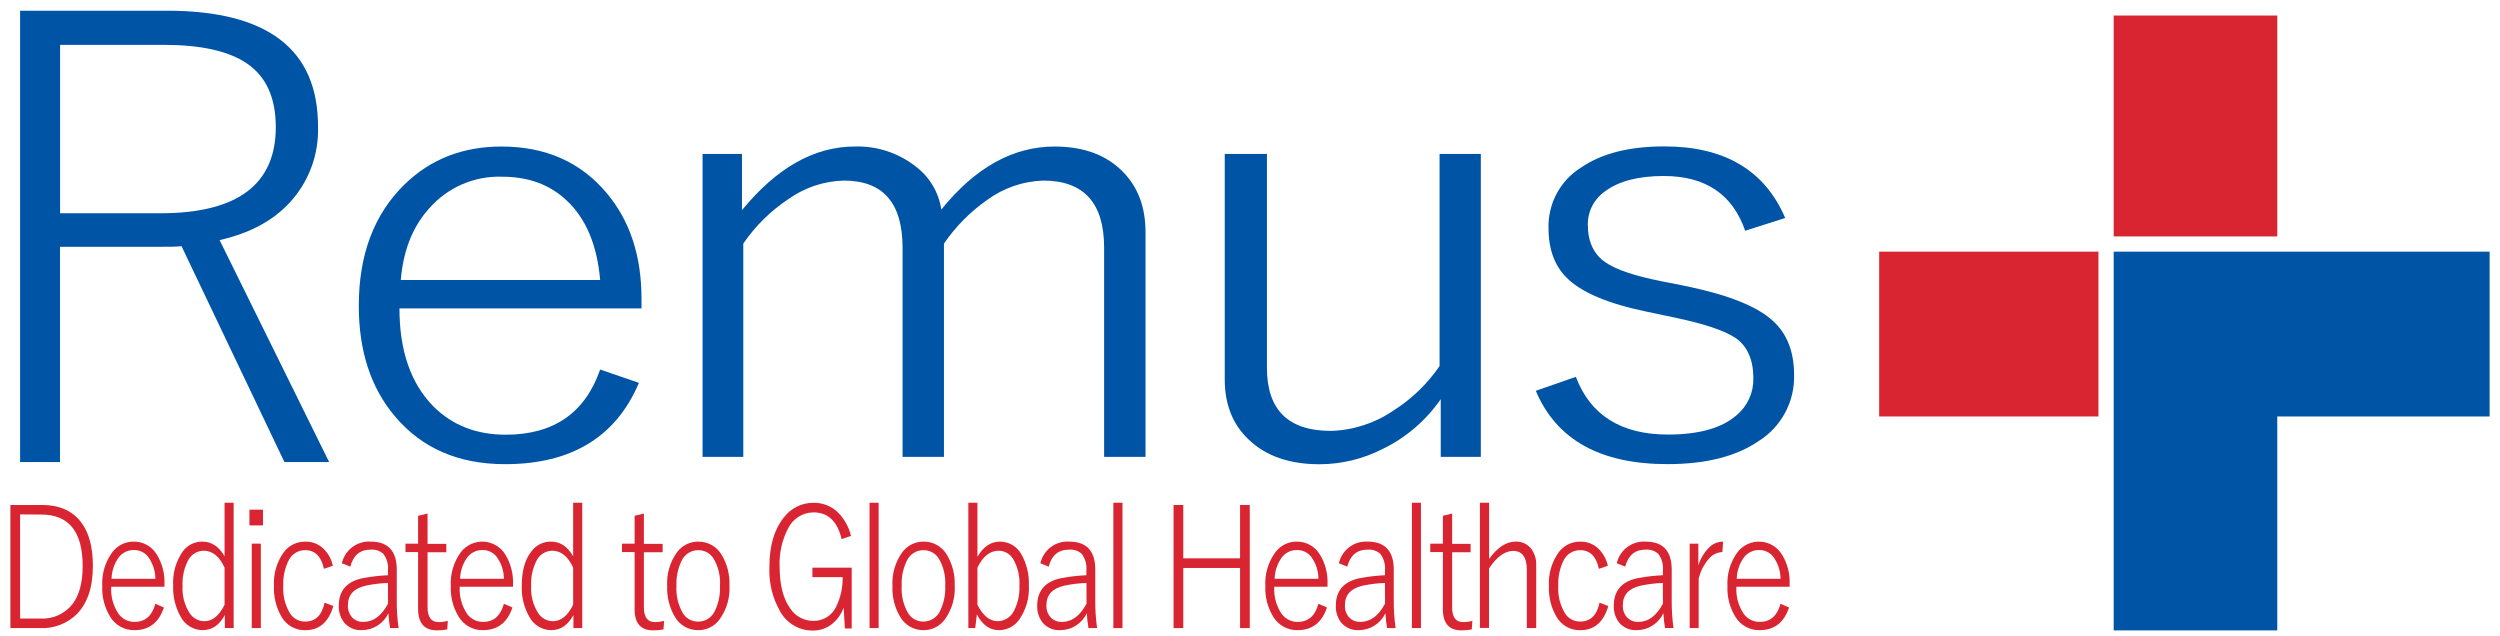
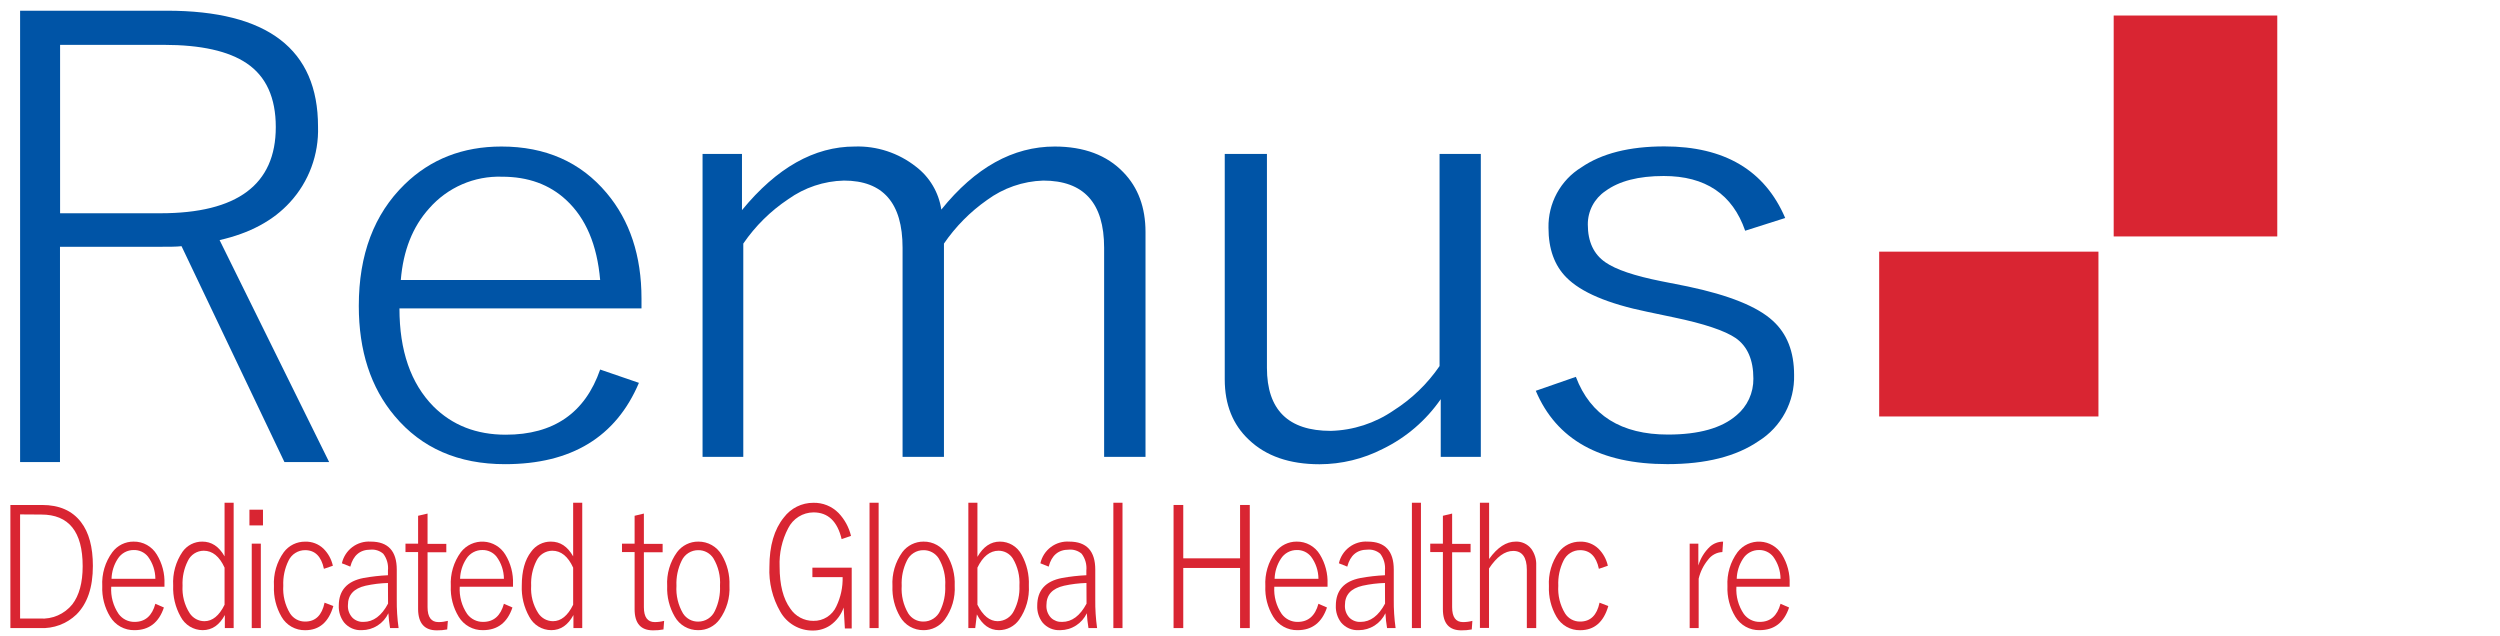
<svg xmlns="http://www.w3.org/2000/svg" width="177" height="45" viewBox="0 0 177 45" fill="none">
  <path d="M20.525 14.326C21.865 12.871 22.581 10.941 22.516 8.957C22.516 3.489 18.948 0.756 11.81 0.758H1.423V32.713H4.247V17.473H11.173C11.953 17.473 12.501 17.473 12.852 17.429L20.137 32.713H23.303L15.547 16.998C17.68 16.514 19.339 15.624 20.525 14.326ZM11.355 15.099H4.254V3.176H11.604C14.222 3.176 16.176 3.611 17.468 4.483C18.84 5.41 19.526 6.915 19.526 8.997C19.526 13.065 16.802 15.099 11.355 15.099Z" fill="#0054A6" />
  <path d="M35.502 10.374C32.767 10.374 30.484 11.266 28.652 13.049C26.484 15.158 25.401 18.028 25.403 21.659C25.403 24.842 26.248 27.439 27.939 29.449C29.844 31.727 32.45 32.865 35.758 32.863C40.448 32.863 43.607 30.944 45.236 27.106L42.491 26.163C41.425 29.239 39.196 30.777 35.804 30.777C33.727 30.777 32.02 30.108 30.683 28.771C29.081 27.143 28.281 24.831 28.281 21.833H45.418V21.141C45.418 18.111 44.595 15.619 42.949 13.665C41.106 11.471 38.624 10.374 35.502 10.374ZM28.377 19.823C28.547 17.739 29.216 16.05 30.385 14.755C31.028 14.02 31.824 13.438 32.717 13.05C33.61 12.662 34.577 12.478 35.548 12.511C37.394 12.511 38.908 13.063 40.092 14.166C41.477 15.45 42.276 17.336 42.491 19.823H28.377Z" fill="#0054A6" />
  <path d="M74.674 10.374C71.721 10.374 69.045 11.862 66.646 14.838C66.465 13.627 65.819 12.536 64.848 11.799C63.614 10.826 62.079 10.322 60.514 10.374C57.653 10.374 54.992 11.876 52.532 14.878V10.899H49.741V32.348H52.625V17.245C53.476 16.002 54.557 14.935 55.808 14.102C56.963 13.278 58.335 12.819 59.75 12.785C62.518 12.785 63.902 14.37 63.902 17.54V32.348H66.832V17.245C67.656 16.044 68.686 15.001 69.875 14.166C71.035 13.312 72.423 12.831 73.858 12.785C76.734 12.785 78.172 14.37 78.172 17.54V32.348H81.102V16.43C81.102 14.684 80.579 13.273 79.533 12.197C78.369 10.984 76.749 10.377 74.674 10.374Z" fill="#0054A6" />
  <path d="M101.921 25.918C101.059 27.176 99.953 28.244 98.669 29.058C97.355 29.962 95.809 30.465 94.219 30.506C91.205 30.506 89.699 29.018 89.699 26.042V10.899H86.712V26.861C86.712 28.644 87.282 30.069 88.421 31.134C89.631 32.291 91.299 32.869 93.425 32.869C94.981 32.865 96.513 32.493 97.899 31.783C99.545 30.984 100.959 29.772 102.004 28.262V32.348H104.842V10.899H101.921V25.918Z" fill="#0054A6" />
  <path d="M125.516 22.712C124.425 21.707 122.418 20.897 119.496 20.282L117.607 19.907C115.716 19.53 114.401 19.085 113.662 18.57C112.832 17.998 112.417 17.109 112.417 15.895C112.414 15.427 112.526 14.966 112.743 14.553C112.96 14.14 113.276 13.788 113.662 13.528C114.631 12.817 116.007 12.461 117.79 12.461C120.744 12.461 122.666 13.753 123.558 16.336L126.392 15.434C124.949 12.057 122.098 10.367 117.836 10.365C115.361 10.365 113.401 10.861 111.956 11.853C111.232 12.298 110.636 12.927 110.229 13.677C109.821 14.427 109.616 15.271 109.633 16.126C109.633 17.621 110.055 18.794 110.9 19.643C111.934 20.693 113.841 21.503 116.622 22.074L118.513 22.472C120.651 22.918 122.111 23.407 122.894 23.939C123.724 24.526 124.139 25.482 124.139 26.808C124.145 27.304 124.041 27.795 123.834 28.245C123.626 28.695 123.321 29.092 122.94 29.406C121.896 30.311 120.282 30.765 118.099 30.767C114.78 30.767 112.604 29.405 111.571 26.681L108.733 27.668C110.194 31.131 113.3 32.862 118.052 32.86C120.773 32.86 122.926 32.316 124.51 31.229C125.298 30.737 125.944 30.046 126.385 29.225C126.826 28.404 127.045 27.481 127.022 26.547C127.022 24.9 126.52 23.622 125.516 22.712Z" fill="#0054A6" />
  <path d="M0.735 35.752H2.979C4.196 35.752 5.114 36.155 5.733 36.962C6.297 37.694 6.576 38.727 6.576 40.068C6.576 41.593 6.186 42.741 5.405 43.512C5.064 43.837 4.662 44.089 4.222 44.253C3.783 44.417 3.314 44.49 2.846 44.468H0.735V35.752ZM1.422 36.42V43.793H2.826C3.26 43.822 3.695 43.746 4.094 43.572C4.493 43.397 4.844 43.129 5.119 42.79C5.608 42.154 5.853 41.253 5.853 40.085C5.853 37.646 4.875 36.428 2.919 36.43L1.422 36.42Z" fill="#D92532" />
  <path d="M11.644 41.539H7.874C7.83 42.225 8.016 42.906 8.402 43.472C8.533 43.648 8.703 43.791 8.899 43.888C9.095 43.985 9.311 44.034 9.53 44.03C10.278 44.03 10.768 43.602 11 42.746L11.604 43.011C11.246 44.081 10.549 44.616 9.52 44.616C9.175 44.623 8.835 44.538 8.532 44.371C8.23 44.204 7.977 43.96 7.798 43.663C7.401 43.012 7.207 42.256 7.24 41.493C7.193 40.633 7.446 39.783 7.957 39.092C8.132 38.858 8.36 38.668 8.622 38.538C8.884 38.409 9.172 38.343 9.463 38.346C9.792 38.341 10.117 38.423 10.405 38.584C10.692 38.745 10.933 38.979 11.103 39.263C11.485 39.887 11.674 40.612 11.644 41.346V41.539ZM11 40.978C10.997 40.409 10.812 39.857 10.472 39.403C10.352 39.255 10.2 39.137 10.027 39.057C9.855 38.977 9.667 38.938 9.477 38.942C9.25 38.939 9.027 38.994 8.827 39.103C8.628 39.212 8.46 39.37 8.338 39.563C8.063 39.984 7.911 40.474 7.897 40.978H11Z" fill="#D92532" />
  <path d="M16.543 35.594V44.468H15.919V43.545C15.534 44.256 15.012 44.613 14.352 44.615C14.03 44.615 13.715 44.526 13.439 44.358C13.164 44.19 12.939 43.949 12.789 43.662C12.412 42.991 12.229 42.226 12.261 41.456C12.211 40.605 12.445 39.763 12.925 39.062C13.084 38.838 13.294 38.656 13.537 38.531C13.78 38.407 14.05 38.343 14.322 38.346C14.97 38.346 15.497 38.68 15.899 39.389V35.594H16.543ZM15.899 40.188C15.534 39.392 15.043 38.991 14.422 38.991C14.185 38.992 13.954 39.061 13.755 39.189C13.555 39.318 13.397 39.501 13.297 39.717C13.024 40.258 12.896 40.862 12.925 41.469C12.883 42.154 13.058 42.834 13.426 43.411C13.54 43.586 13.695 43.729 13.878 43.829C14.06 43.928 14.264 43.98 14.472 43.98C15.043 43.98 15.518 43.592 15.899 42.816V40.188Z" fill="#D92532" />
  <path d="M18.619 36.086V37.199H17.66V36.086H18.619ZM18.467 38.49V44.468H17.823V38.49H18.467Z" fill="#D92532" />
  <path d="M23.567 40.055L22.934 40.272C22.748 39.394 22.305 38.954 21.606 38.951C21.359 38.949 21.116 39.019 20.907 39.152C20.697 39.284 20.53 39.475 20.425 39.7C20.156 40.249 20.029 40.858 20.056 41.469C20.012 42.156 20.178 42.84 20.534 43.428C20.649 43.609 20.808 43.756 20.996 43.858C21.183 43.959 21.393 44.01 21.606 44.007C22.336 44.007 22.794 43.561 22.98 42.669L23.601 42.907C23.269 44.05 22.605 44.619 21.61 44.619C21.27 44.626 20.936 44.541 20.64 44.374C20.345 44.206 20.1 43.962 19.93 43.666C19.549 43.009 19.363 42.256 19.396 41.496C19.346 40.639 19.592 39.79 20.093 39.095C20.27 38.859 20.499 38.669 20.762 38.539C21.026 38.41 21.316 38.345 21.61 38.349C22.085 38.335 22.547 38.51 22.894 38.838C23.232 39.168 23.466 39.592 23.567 40.055Z" fill="#D92532" />
  <path d="M24.205 39.881C24.308 39.422 24.571 39.015 24.946 38.733C25.321 38.452 25.783 38.315 26.249 38.346C27.477 38.346 28.091 39.015 28.091 40.329V42.439C28.083 43.118 28.126 43.796 28.221 44.468H27.616C27.558 44.121 27.518 43.77 27.497 43.418C27.328 43.776 27.063 44.078 26.731 44.289C26.399 44.501 26.015 44.614 25.622 44.615C25.383 44.63 25.145 44.588 24.925 44.493C24.706 44.397 24.511 44.252 24.358 44.067C24.1 43.727 23.968 43.307 23.986 42.88C23.986 41.8 24.573 41.145 25.741 40.921C26.312 40.818 26.888 40.753 27.467 40.727V40.392C27.511 39.969 27.392 39.544 27.135 39.206C27.012 39.099 26.868 39.018 26.713 38.968C26.558 38.918 26.395 38.9 26.233 38.915C25.489 38.915 25.012 39.316 24.802 40.118L24.205 39.881ZM27.467 41.275C26.933 41.29 26.402 41.355 25.881 41.469C25.047 41.663 24.631 42.122 24.633 42.847C24.623 43.012 24.647 43.177 24.704 43.332C24.762 43.487 24.85 43.628 24.965 43.746C25.068 43.843 25.19 43.918 25.323 43.967C25.456 44.016 25.597 44.038 25.738 44.03C26.435 44.03 27.016 43.599 27.474 42.736L27.467 41.275Z" fill="#D92532" />
  <path d="M30.271 36.36V38.504H31.599V39.099H30.271V42.987C30.271 43.693 30.53 44.044 31.044 44.044C31.268 44.044 31.491 44.014 31.708 43.957L31.662 44.565C31.42 44.611 31.174 44.632 30.928 44.629C30.054 44.629 29.612 44.131 29.601 43.134V39.085H28.708V38.49H29.601V36.517L30.271 36.36Z" fill="#D92532" />
  <path d="M36.321 41.539H32.55C32.507 42.225 32.693 42.905 33.078 43.472C33.209 43.648 33.379 43.79 33.574 43.887C33.77 43.984 33.985 44.033 34.203 44.03C34.953 44.03 35.441 43.602 35.677 42.746L36.281 43.011C35.922 44.081 35.226 44.615 34.193 44.615C33.849 44.623 33.509 44.538 33.207 44.371C32.905 44.204 32.652 43.959 32.474 43.663C32.078 43.011 31.883 42.256 31.917 41.493C31.87 40.633 32.122 39.784 32.63 39.092C32.82 38.846 33.066 38.65 33.348 38.52C33.63 38.391 33.938 38.332 34.247 38.349C34.556 38.365 34.857 38.457 35.123 38.616C35.389 38.775 35.614 38.997 35.776 39.263C36.16 39.886 36.349 40.612 36.321 41.346V41.539ZM35.677 40.978C35.673 40.409 35.489 39.857 35.149 39.403C35.028 39.255 34.876 39.137 34.704 39.057C34.531 38.977 34.343 38.938 34.153 38.941C33.927 38.939 33.703 38.994 33.504 39.103C33.305 39.212 33.136 39.37 33.015 39.563C32.74 39.984 32.587 40.474 32.574 40.978H35.677Z" fill="#D92532" />
  <path d="M41.223 35.594V44.468H40.599V43.545C40.214 44.257 39.69 44.615 39.033 44.615C38.711 44.615 38.395 44.526 38.12 44.358C37.844 44.19 37.62 43.949 37.47 43.662C37.093 42.991 36.91 42.226 36.942 41.456C36.942 40.432 37.161 39.633 37.606 39.062C37.764 38.838 37.973 38.656 38.216 38.532C38.458 38.407 38.727 38.343 39 38.346C39.663 38.346 40.174 38.68 40.579 39.389V35.594H41.223ZM40.579 40.188C40.214 39.392 39.72 38.991 39.102 38.991C38.866 38.992 38.634 39.061 38.434 39.19C38.235 39.318 38.075 39.501 37.974 39.717C37.705 40.259 37.578 40.863 37.606 41.469C37.562 42.154 37.738 42.835 38.107 43.411C38.221 43.586 38.376 43.729 38.558 43.829C38.741 43.928 38.945 43.98 39.152 43.98C39.72 43.98 40.198 43.592 40.579 42.816V40.188Z" fill="#D92532" />
  <path d="M45.587 36.36V38.504H46.914V39.099H45.587V42.987C45.587 43.693 45.846 44.044 46.357 44.044C46.581 44.043 46.804 44.014 47.021 43.957L46.974 44.565C46.731 44.611 46.484 44.632 46.237 44.629C45.366 44.629 44.93 44.131 44.93 43.134V39.085H44.037V38.49H44.93V36.517L45.587 36.36Z" fill="#D92532" />
  <path d="M49.44 38.346C49.774 38.342 50.104 38.427 50.395 38.592C50.687 38.758 50.929 38.998 51.099 39.289C51.487 39.942 51.678 40.695 51.646 41.456C51.695 42.317 51.445 43.168 50.94 43.863C50.765 44.1 50.538 44.291 50.276 44.422C50.014 44.553 49.725 44.619 49.433 44.615C49.097 44.62 48.765 44.534 48.473 44.366C48.181 44.198 47.94 43.954 47.773 43.659C47.391 43.004 47.204 42.252 47.236 41.493C47.186 40.635 47.433 39.786 47.936 39.092C48.111 38.858 48.339 38.668 48.6 38.539C48.861 38.409 49.148 38.343 49.44 38.346ZM49.44 38.952C49.192 38.949 48.948 39.019 48.739 39.152C48.529 39.286 48.362 39.477 48.258 39.704C47.991 40.253 47.865 40.861 47.893 41.473C47.85 42.158 48.012 42.84 48.358 43.432C48.473 43.612 48.632 43.76 48.819 43.861C49.007 43.962 49.217 44.013 49.429 44.01C49.677 44.012 49.92 43.943 50.13 43.809C50.34 43.676 50.507 43.484 50.611 43.258C50.879 42.703 51.005 42.089 50.976 41.473C51.021 40.794 50.858 40.117 50.511 39.533C50.396 39.353 50.237 39.205 50.05 39.103C49.862 39.001 49.652 38.949 49.44 38.952Z" fill="#D92532" />
  <path d="M60.252 37.942L59.588 38.169C59.287 36.907 58.623 36.277 57.597 36.277C57.223 36.279 56.858 36.385 56.541 36.584C56.224 36.783 55.968 37.067 55.801 37.403C55.364 38.238 55.156 39.175 55.197 40.118C55.197 41.409 55.45 42.395 55.951 43.084C56.13 43.355 56.373 43.577 56.659 43.729C56.945 43.882 57.264 43.96 57.587 43.957C57.929 43.965 58.266 43.871 58.556 43.687C58.845 43.503 59.075 43.238 59.216 42.924C59.524 42.281 59.676 41.574 59.658 40.861H57.517V40.192H60.301V44.495H59.817L59.731 43.014C59.553 43.524 59.221 43.965 58.782 44.274C58.416 44.52 57.986 44.648 57.547 44.642C57.079 44.648 56.619 44.526 56.214 44.291C55.808 44.056 55.473 43.715 55.244 43.305C54.69 42.345 54.423 41.244 54.474 40.135C54.474 38.644 54.815 37.478 55.496 36.638C55.741 36.313 56.057 36.05 56.42 35.869C56.782 35.689 57.182 35.596 57.587 35.598C57.917 35.59 58.245 35.65 58.552 35.774C58.858 35.898 59.136 36.084 59.369 36.32C59.8 36.772 60.105 37.332 60.252 37.942Z" fill="#D92532" />
  <path d="M62.207 35.594V44.468H61.563V35.594H62.207Z" fill="#D92532" />
  <path d="M65.386 38.346C65.721 38.341 66.051 38.425 66.343 38.591C66.634 38.757 66.877 38.998 67.045 39.289C67.434 39.942 67.624 40.695 67.593 41.456C67.643 42.316 67.394 43.167 66.889 43.863C66.715 44.099 66.487 44.291 66.225 44.421C65.964 44.552 65.675 44.619 65.383 44.616C65.047 44.619 64.716 44.533 64.424 44.365C64.132 44.197 63.89 43.953 63.723 43.659C63.341 43.004 63.154 42.252 63.186 41.493C63.137 40.635 63.385 39.787 63.886 39.092C64.061 38.859 64.288 38.67 64.548 38.54C64.809 38.411 65.096 38.344 65.386 38.346ZM65.386 38.952C65.138 38.949 64.895 39.018 64.686 39.151C64.476 39.284 64.309 39.474 64.204 39.701C63.936 40.249 63.81 40.858 63.84 41.469C63.795 42.155 63.957 42.837 64.304 43.429C64.419 43.609 64.578 43.757 64.766 43.858C64.953 43.959 65.163 44.01 65.376 44.007C65.624 44.009 65.867 43.939 66.076 43.805C66.286 43.672 66.453 43.481 66.557 43.255C66.826 42.7 66.951 42.086 66.922 41.469C66.965 40.791 66.803 40.115 66.458 39.53C66.342 39.35 66.183 39.203 65.996 39.102C65.808 39.001 65.599 38.949 65.386 38.952Z" fill="#D92532" />
  <path d="M69.202 35.594V39.426C69.617 38.704 70.145 38.346 70.792 38.346C71.108 38.344 71.418 38.43 71.689 38.593C71.959 38.756 72.181 38.991 72.329 39.272C72.697 39.938 72.875 40.694 72.843 41.456C72.891 42.319 72.648 43.173 72.153 43.88C71.99 44.107 71.776 44.292 71.529 44.42C71.281 44.548 71.007 44.615 70.729 44.615C70.065 44.615 69.551 44.244 69.163 43.498L69.046 44.468H68.559V35.594H69.202ZM69.202 40.188V42.816C69.591 43.592 70.072 43.98 70.639 43.98C70.88 43.977 71.115 43.907 71.318 43.777C71.521 43.647 71.683 43.463 71.788 43.244C72.07 42.697 72.204 42.085 72.176 41.469C72.217 40.795 72.055 40.125 71.711 39.546C71.603 39.376 71.453 39.235 71.276 39.138C71.099 39.041 70.9 38.991 70.699 38.991C70.095 38.991 69.584 39.392 69.202 40.188Z" fill="#D92532" />
  <path d="M73.659 39.881C73.762 39.421 74.025 39.014 74.401 38.732C74.776 38.451 75.239 38.314 75.706 38.346C76.931 38.346 77.545 39.015 77.545 40.329V42.439C77.537 43.118 77.58 43.796 77.674 44.468H77.064C77.006 44.121 76.967 43.77 76.947 43.419C76.777 43.776 76.511 44.077 76.179 44.289C75.847 44.501 75.462 44.614 75.069 44.616C74.83 44.63 74.592 44.588 74.372 44.493C74.153 44.398 73.958 44.252 73.805 44.067C73.548 43.727 73.418 43.307 73.436 42.88C73.436 41.8 74.02 41.145 75.192 40.921C75.761 40.818 76.336 40.753 76.914 40.727V40.393C76.956 39.969 76.837 39.545 76.582 39.206C76.458 39.099 76.314 39.019 76.158 38.969C76.003 38.919 75.839 38.9 75.676 38.915C74.933 38.915 74.456 39.316 74.246 40.118L73.659 39.881ZM76.921 41.275C76.387 41.29 75.856 41.355 75.335 41.469C74.5 41.663 74.085 42.122 74.087 42.847C74.077 43.012 74.101 43.177 74.158 43.332C74.215 43.487 74.304 43.628 74.419 43.746C74.522 43.844 74.645 43.919 74.778 43.968C74.912 44.017 75.053 44.038 75.195 44.031C75.892 44.031 76.469 43.599 76.927 42.736L76.921 41.275Z" fill="#D92532" />
  <path d="M79.473 35.594V44.468H78.826V35.594H79.473Z" fill="#D92532" />
  <path d="M88.484 35.752V44.468H87.797V40.212H83.775V44.468H83.088V35.752H83.775V39.53H87.797V35.752H88.484Z" fill="#D92532" />
  <path d="M93.99 41.539H90.22C90.176 42.225 90.362 42.906 90.747 43.472C90.878 43.648 91.049 43.791 91.245 43.888C91.441 43.985 91.657 44.034 91.876 44.03C92.623 44.03 93.113 43.602 93.346 42.746L93.95 43.011C93.591 44.081 92.894 44.616 91.866 44.616C91.521 44.623 91.18 44.538 90.878 44.371C90.576 44.204 90.322 43.96 90.143 43.663C89.747 43.012 89.552 42.256 89.586 41.493C89.538 40.633 89.792 39.783 90.302 39.092C90.478 38.858 90.706 38.668 90.968 38.538C91.229 38.409 91.518 38.343 91.809 38.346C92.138 38.341 92.463 38.423 92.75 38.584C93.038 38.745 93.279 38.979 93.449 39.263C93.831 39.887 94.019 40.612 93.99 41.346V41.539ZM93.346 40.978C93.343 40.409 93.158 39.857 92.818 39.403C92.697 39.255 92.545 39.137 92.373 39.057C92.2 38.977 92.012 38.938 91.823 38.942C91.596 38.939 91.372 38.994 91.173 39.103C90.974 39.212 90.805 39.37 90.684 39.563C90.409 39.984 90.256 40.474 90.243 40.978H93.346Z" fill="#D92532" />
  <path d="M94.793 39.881C94.896 39.422 95.159 39.015 95.534 38.733C95.908 38.452 96.371 38.315 96.837 38.346C98.065 38.346 98.679 39.015 98.679 40.329V42.439C98.671 43.118 98.714 43.796 98.808 44.468H98.204C98.145 44.121 98.106 43.77 98.088 43.418C97.918 43.775 97.652 44.077 97.32 44.289C96.987 44.5 96.603 44.614 96.21 44.615C95.971 44.63 95.732 44.588 95.513 44.493C95.293 44.397 95.099 44.252 94.945 44.067C94.689 43.727 94.559 43.307 94.577 42.88C94.577 41.8 95.161 41.145 96.332 40.921C96.902 40.818 97.477 40.753 98.055 40.727V40.392C98.096 39.969 97.978 39.545 97.723 39.206C97.599 39.099 97.454 39.018 97.299 38.968C97.143 38.919 96.98 38.9 96.817 38.915C96.074 38.915 95.597 39.316 95.387 40.118L94.793 39.881ZM98.055 41.275C97.521 41.29 96.99 41.355 96.469 41.469C95.634 41.663 95.219 42.122 95.221 42.847C95.211 43.012 95.235 43.177 95.292 43.332C95.349 43.487 95.438 43.628 95.553 43.746C95.656 43.843 95.778 43.918 95.911 43.967C96.043 44.016 96.185 44.038 96.326 44.03C97.023 44.03 97.603 43.599 98.061 42.736L98.055 41.275Z" fill="#D92532" />
  <path d="M100.603 35.594V44.468H99.963V35.594H100.603Z" fill="#D92532" />
  <path d="M102.811 36.36V38.504H104.118V39.099H102.811V42.987C102.811 43.693 103.066 44.044 103.58 44.044C103.804 44.044 104.028 44.014 104.244 43.957L104.201 44.565C103.958 44.611 103.711 44.632 103.464 44.629C102.593 44.629 102.157 44.131 102.157 43.134V39.085H101.261V38.49H102.157V36.517L102.811 36.36Z" fill="#D92532" />
  <path d="M105.429 35.594V39.576C106.016 38.754 106.643 38.346 107.307 38.346C107.517 38.336 107.727 38.377 107.918 38.465C108.11 38.552 108.278 38.685 108.409 38.851C108.657 39.188 108.783 39.602 108.764 40.021V44.468H108.1V40.342C108.1 39.456 107.768 39.005 107.138 39.005C106.544 39.005 105.97 39.419 105.422 40.248V44.458H104.778V35.594H105.429Z" fill="#D92532" />
  <path d="M113.835 40.055L113.201 40.272C113.015 39.394 112.573 38.954 111.874 38.951C111.626 38.949 111.384 39.019 111.174 39.152C110.965 39.284 110.798 39.475 110.692 39.7C110.424 40.249 110.299 40.858 110.327 41.469C110.283 42.156 110.449 42.84 110.805 43.428C110.919 43.609 111.077 43.757 111.265 43.858C111.452 43.959 111.661 44.011 111.874 44.007C112.604 44.007 113.062 43.561 113.248 42.669L113.868 42.907C113.536 44.05 112.873 44.619 111.877 44.619C111.538 44.626 111.203 44.541 110.908 44.374C110.613 44.206 110.367 43.962 110.198 43.666C109.816 43.009 109.631 42.256 109.664 41.496C109.614 40.639 109.86 39.79 110.36 39.095C110.537 38.859 110.767 38.669 111.03 38.54C111.294 38.41 111.584 38.345 111.877 38.349C112.352 38.335 112.814 38.51 113.161 38.838C113.499 39.169 113.733 39.592 113.835 40.055Z" fill="#D92532" />
-   <path d="M114.468 39.881C114.572 39.421 114.835 39.014 115.211 38.733C115.586 38.452 116.049 38.315 116.516 38.346C117.743 38.346 118.357 39.015 118.357 40.329V42.439C118.349 43.117 118.391 43.796 118.484 44.468H117.883C117.825 44.121 117.787 43.77 117.767 43.418C117.597 43.775 117.33 44.077 116.998 44.289C116.666 44.5 116.281 44.614 115.888 44.615C115.65 44.63 115.411 44.588 115.192 44.493C114.972 44.397 114.778 44.252 114.624 44.067C114.368 43.727 114.237 43.307 114.256 42.88C114.256 41.8 114.84 41.145 116.011 40.921C116.58 40.818 117.156 40.753 117.734 40.727V40.392C117.775 39.969 117.657 39.545 117.402 39.206C117.277 39.099 117.133 39.018 116.978 38.968C116.822 38.918 116.658 38.9 116.496 38.915C115.752 38.915 115.278 39.316 115.065 40.118L114.468 39.881ZM117.73 41.275C117.197 41.29 116.666 41.355 116.144 41.469C115.312 41.663 114.896 42.122 114.896 42.847C114.886 43.012 114.91 43.177 114.968 43.332C115.025 43.487 115.113 43.628 115.228 43.746C115.332 43.843 115.454 43.919 115.588 43.968C115.721 44.017 115.863 44.038 116.005 44.03C116.701 44.03 117.279 43.599 117.737 42.736L117.73 41.275Z" fill="#D92532" />
  <path d="M121.995 38.347L121.945 39.086C121.746 39.094 121.552 39.147 121.376 39.242C121.2 39.336 121.048 39.469 120.93 39.631C120.609 40.019 120.382 40.477 120.266 40.968V44.469H119.629V38.49H120.243V40.038C120.395 39.527 120.679 39.066 121.066 38.701C121.323 38.474 121.653 38.348 121.995 38.347Z" fill="#D92532" />
  <path d="M126.707 41.539H122.937C122.893 42.225 123.079 42.905 123.465 43.472C123.596 43.648 123.765 43.79 123.961 43.887C124.156 43.984 124.372 44.033 124.59 44.03C125.34 44.03 125.828 43.602 126.063 42.746L126.667 43.011C126.309 44.081 125.613 44.615 124.58 44.615C124.236 44.623 123.895 44.538 123.594 44.371C123.292 44.204 123.039 43.959 122.861 43.663C122.464 43.011 122.27 42.256 122.303 41.493C122.257 40.633 122.509 39.784 123.017 39.092C123.207 38.846 123.453 38.65 123.735 38.52C124.016 38.391 124.325 38.332 124.634 38.349C124.943 38.365 125.244 38.457 125.51 38.616C125.776 38.775 126 38.997 126.163 39.263C126.547 39.886 126.736 40.612 126.707 41.346V41.539ZM126.063 40.978C126.058 40.41 125.873 39.858 125.536 39.403C125.415 39.255 125.263 39.137 125.09 39.057C124.918 38.977 124.73 38.938 124.54 38.941C124.313 38.939 124.09 38.994 123.891 39.103C123.691 39.212 123.523 39.37 123.402 39.563C123.127 39.984 122.974 40.474 122.96 40.978H126.063Z" fill="#D92532" />
  <path d="M161.231 1.099H149.649V16.74H161.231V1.099Z" fill="#D92532" />
  <path d="M148.57 17.817H133.046V29.486H148.57V17.817Z" fill="#D92532" />
-   <path d="M176.265 17.817H161.231H149.649V29.486V44.632H161.231V29.486H176.265V17.817Z" fill="#0054A6" />
</svg>